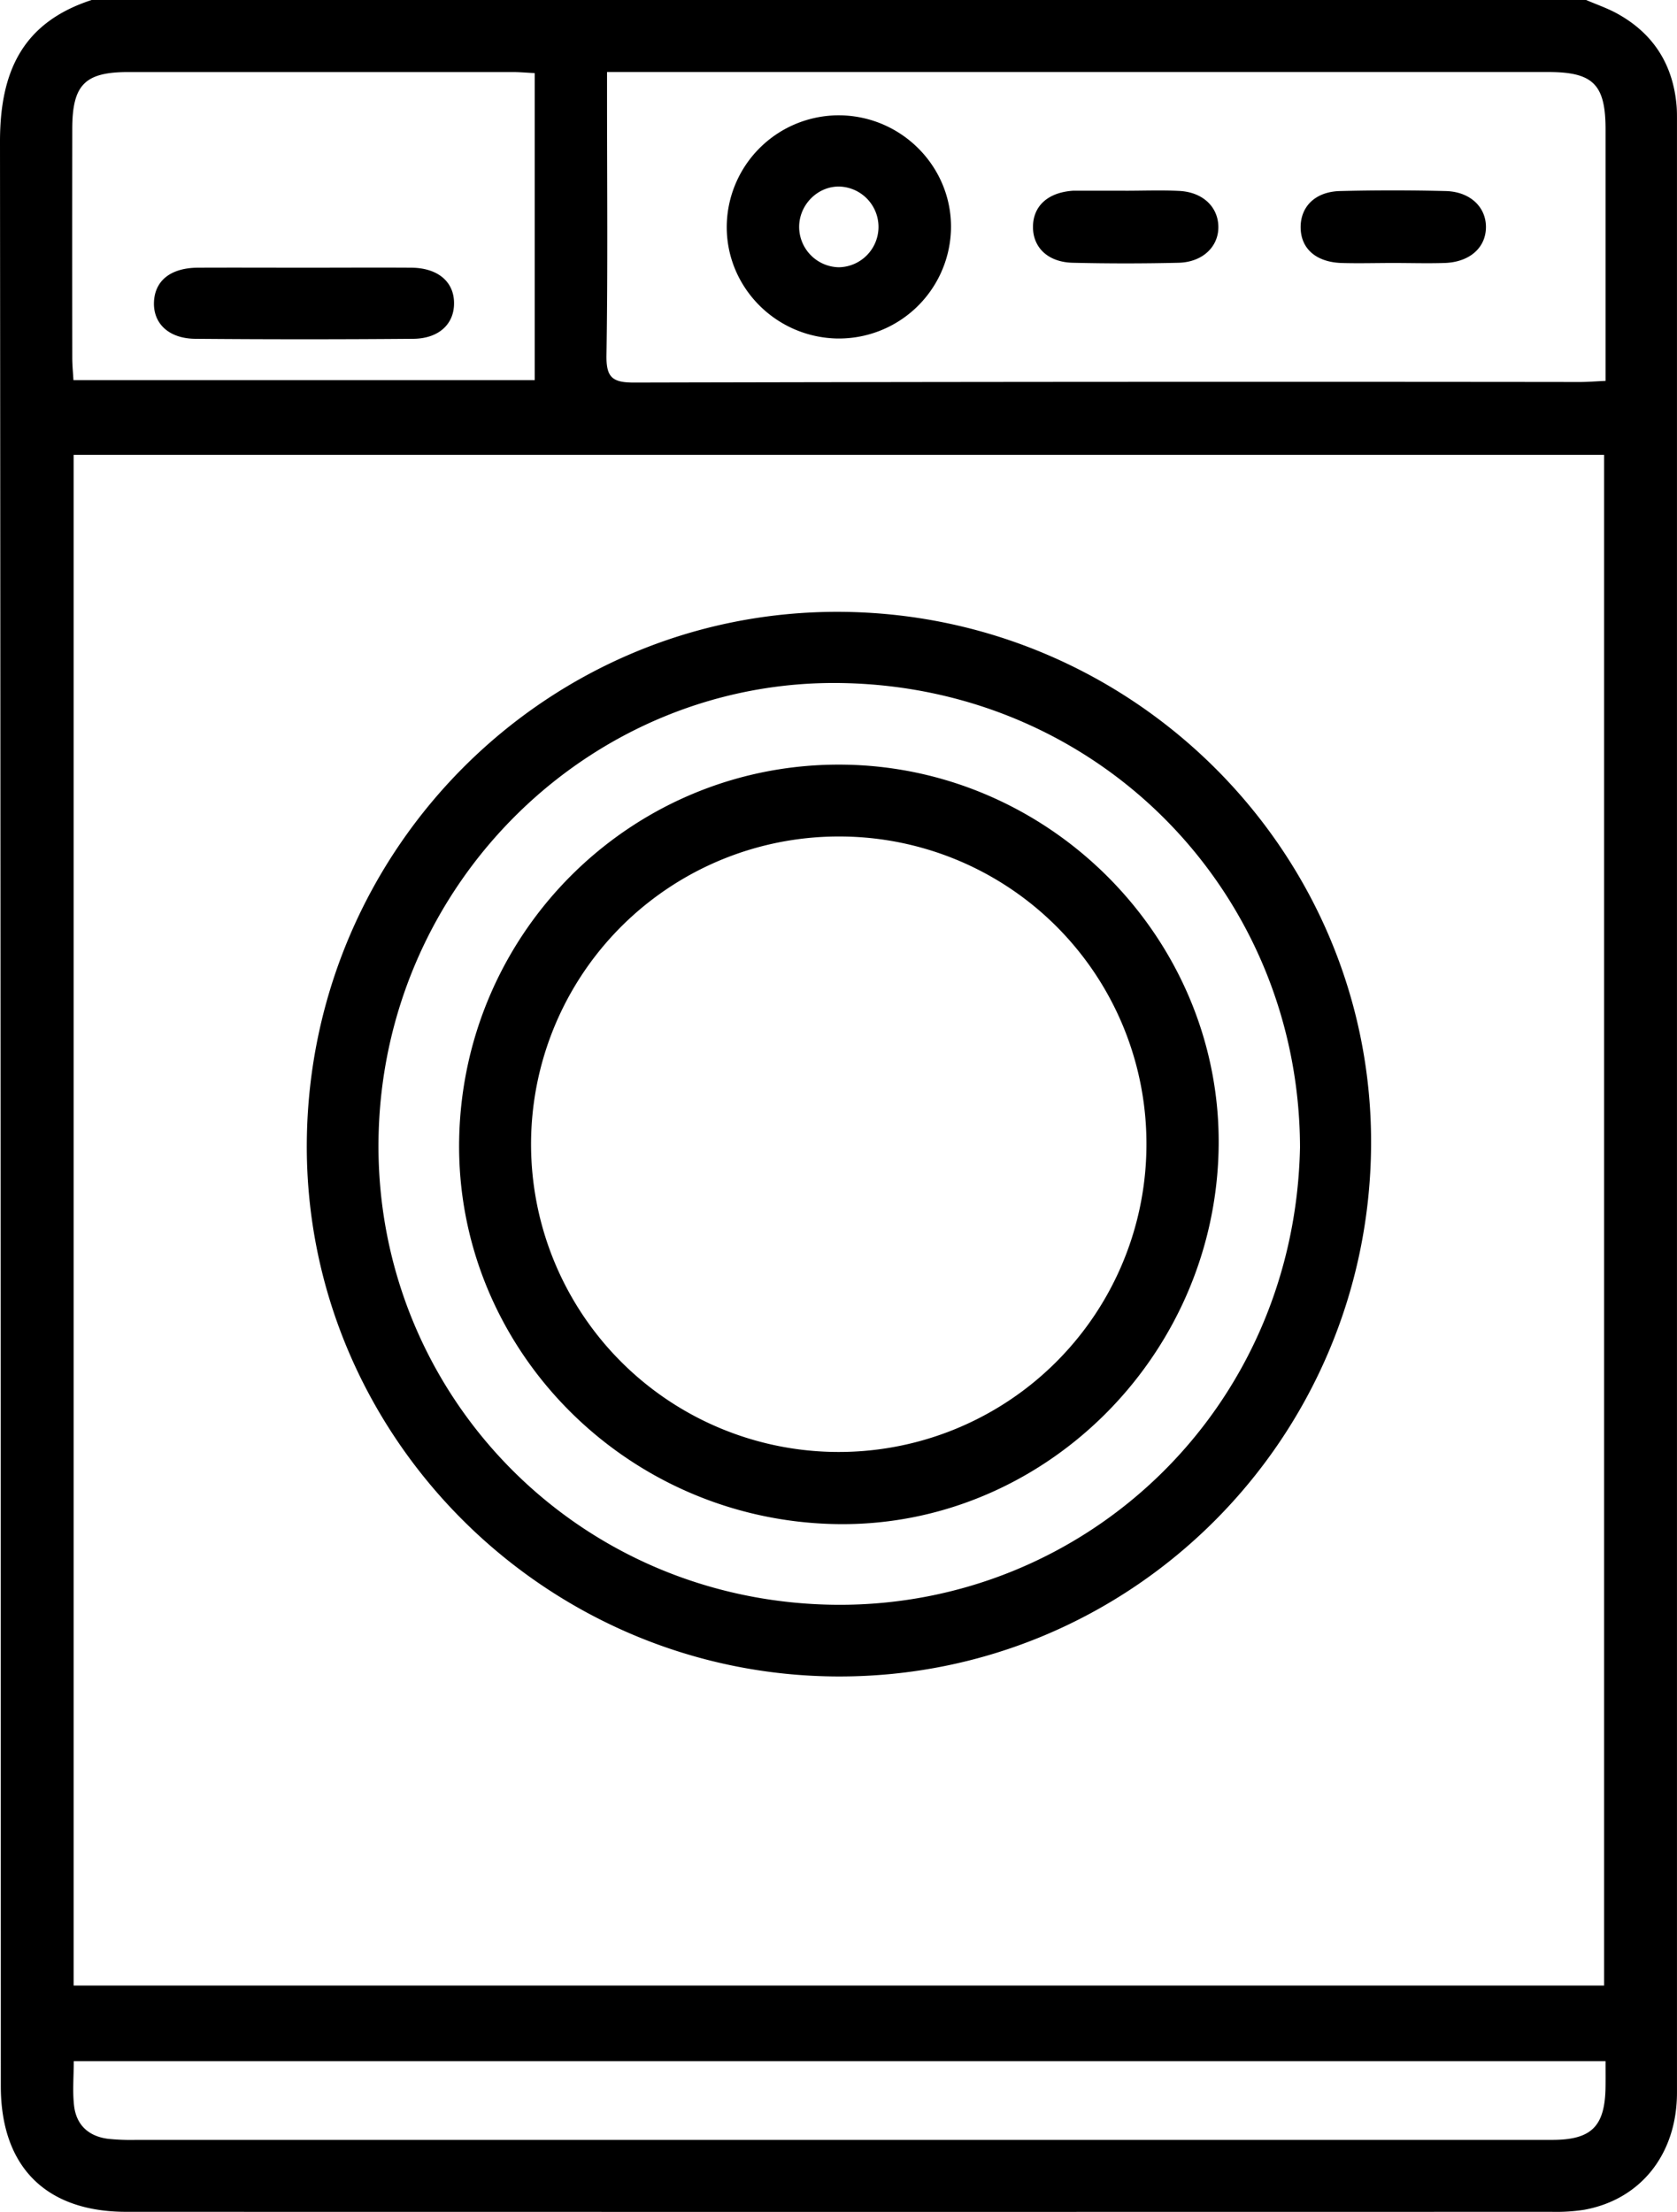
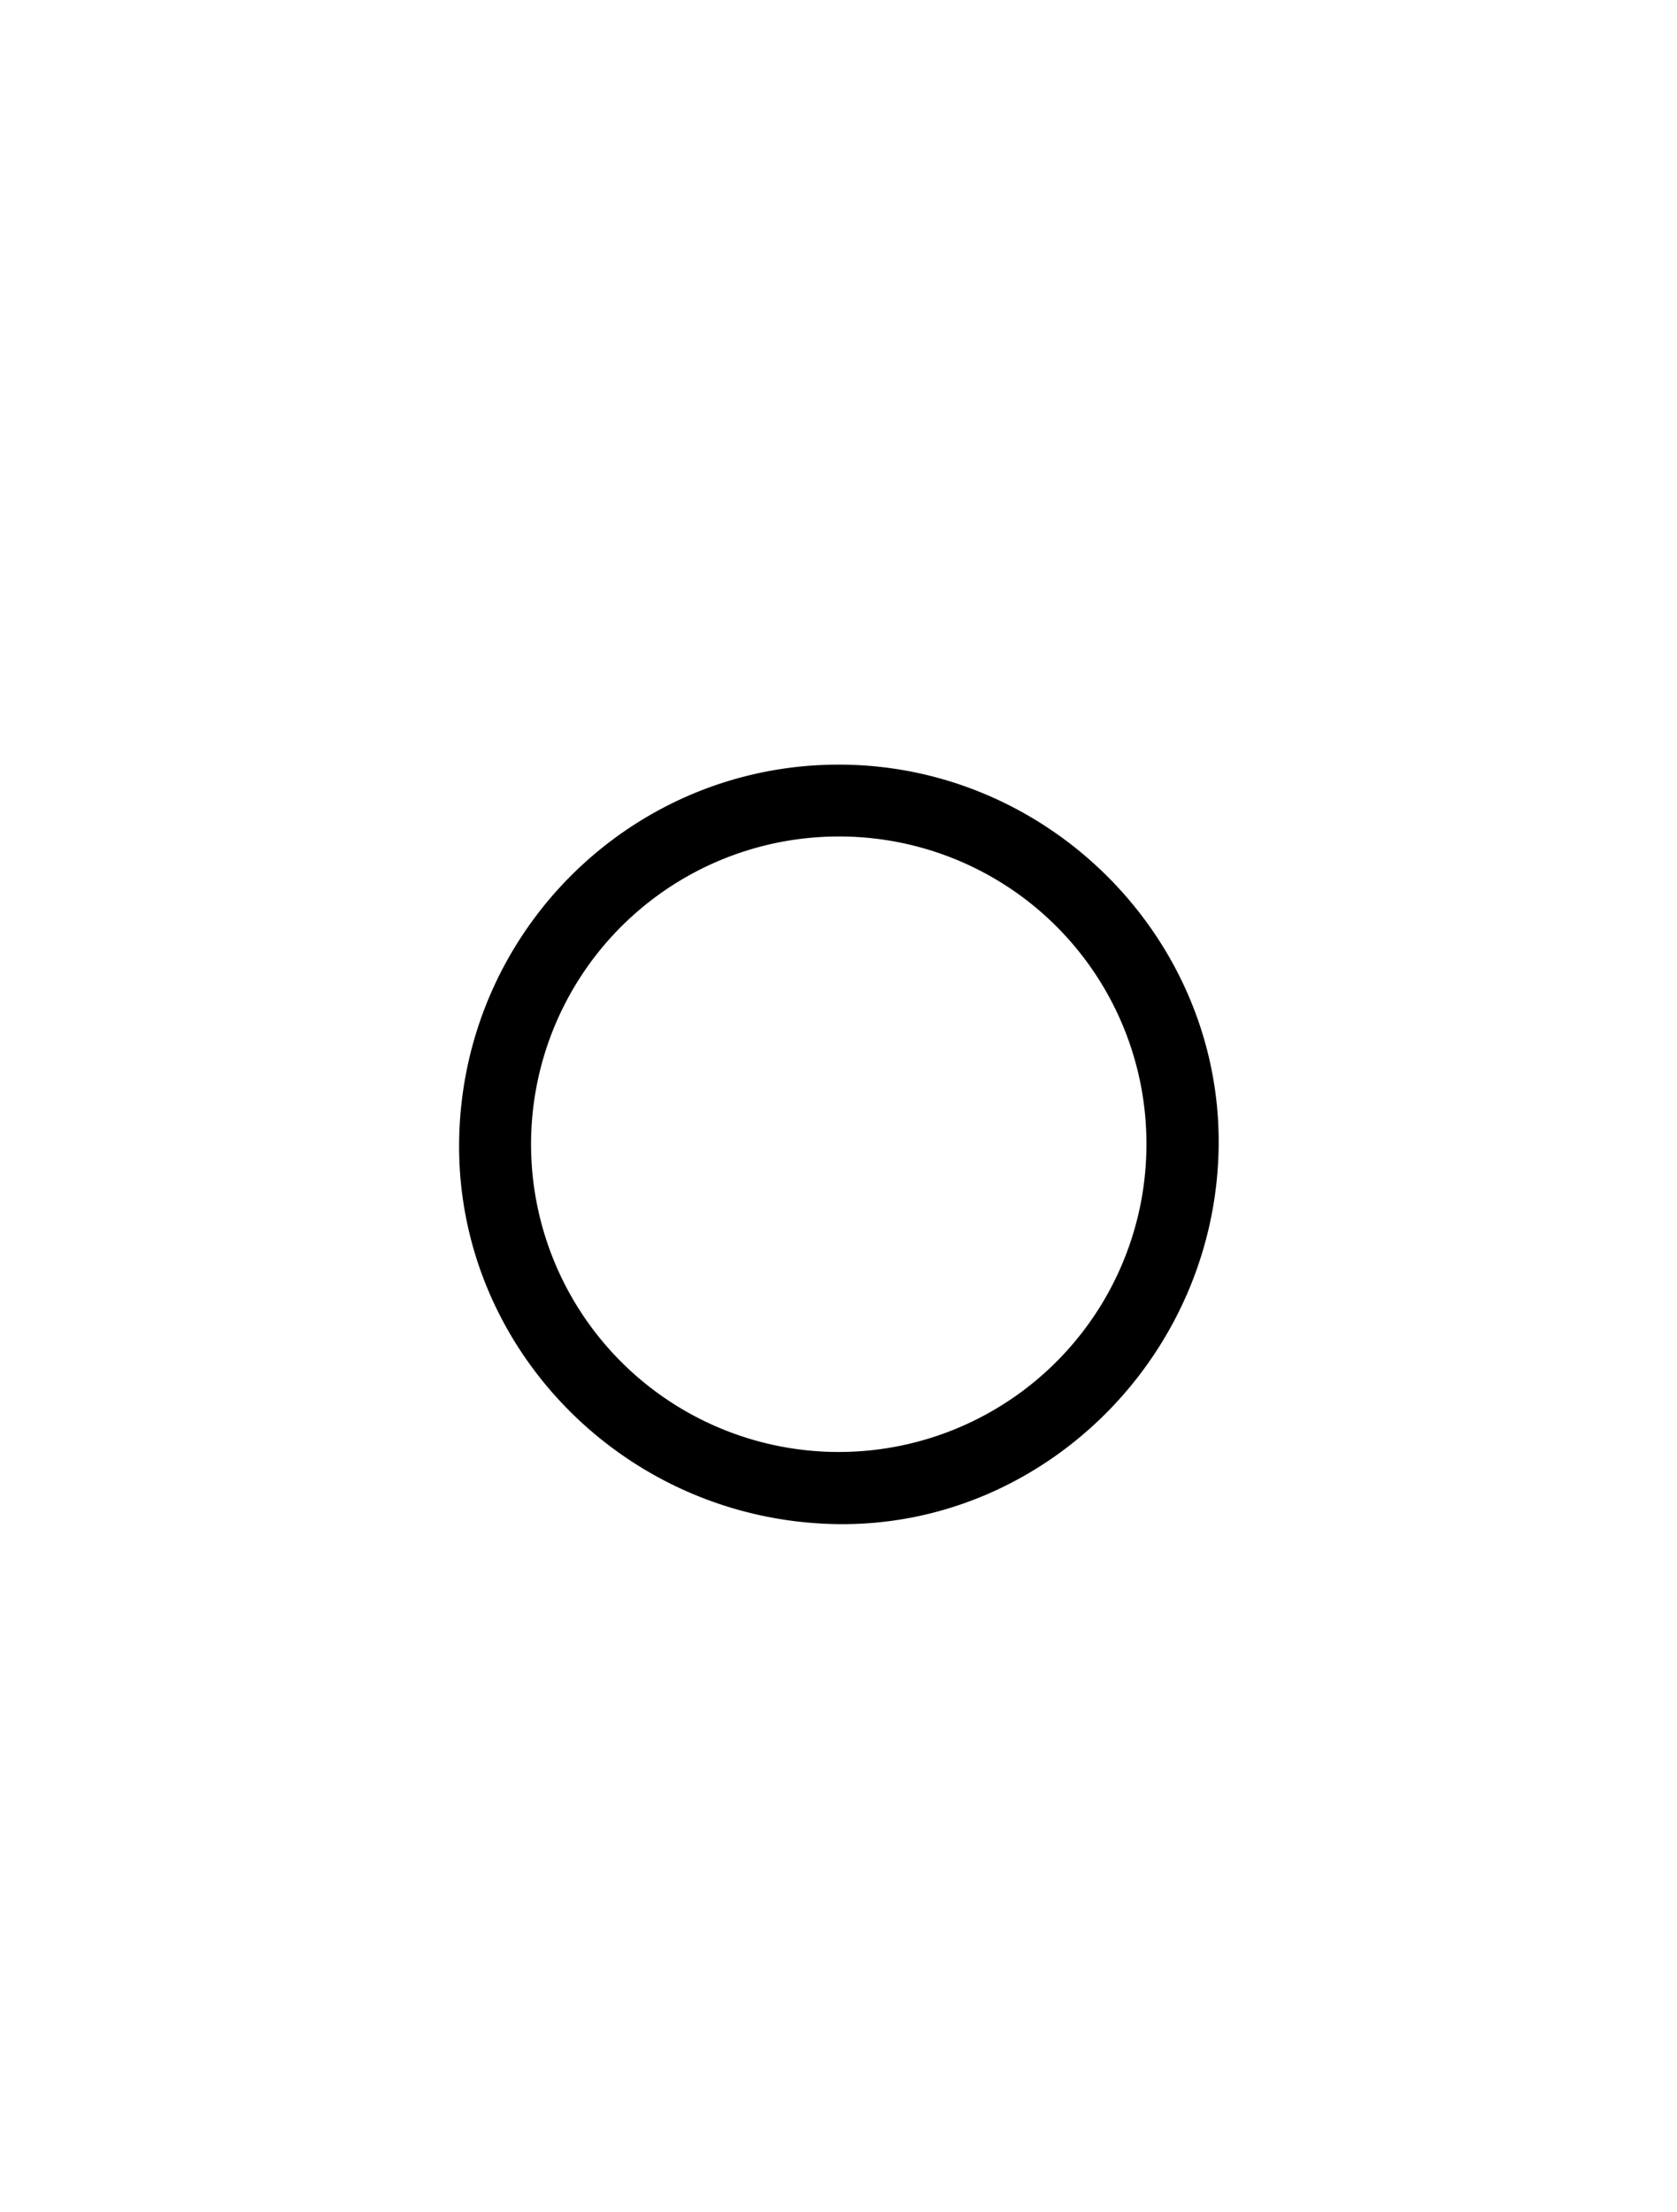
<svg xmlns="http://www.w3.org/2000/svg" viewBox="0 0 662.64 873.85">
  <g data-name="Layer 2">
    <g data-name="Layer 1">
-       <path d="M626.74 0c4.12 1.78 8.42 3.24 12.33 5.4 14.25 7.88 22 20.1 23.4 36.32.15 1.7.16 3.41.16 5.11v779.84c0 24.4-14.4 42.38-36.82 46.37a73.23 73.23 0 0 1-12.75.78q-281.55.06-563.12 0C18.11 873.84.32 856 .32 824.11Q.29 440.17 0 56.22C-.06 28.34 8.85 8.91 36.21 0ZM29.09 784.43h604.75V179.69H29.09Zm605.32-633.95V51.2c0-17.9-4.88-22.75-22.75-22.75h-371.8v10.31c0 33.85.33 67.7-.22 101.54-.14 8.71 2.22 10.86 10.85 10.84q186.87-.44 373.74-.22c3.01 0 6.06-.25 10.18-.44ZM211.29 28.88c-3.2-.16-6-.42-8.72-.42H50.73c-17.21 0-22.15 5-22.18 22.46q-.06 45.21 0 90.42c0 3 .31 6 .47 8.84h182.27ZM634.41 814.3H29.14c0 6.33-.52 12 .13 17.61.89 7.66 5.79 12.1 13.44 13.07a86.91 86.91 0 0 0 11.07.42H613.3c15.64 0 20.91-5.37 21.1-21 .04-3.08.01-6.19.01-10.1Z" />
-       <path d="M331.76 241.72c116.47.55 210.83 95.39 210 211-.87 116.29-94.86 209.86-210.53 209.6-116.13-.26-210.9-95.5-210-211 .94-116.32 95.16-210.14 210.53-209.6Zm181.92 211.52c-.28-99.7-78.28-181.34-180.56-183.38-99.1-2-182.46 79.08-183.56 180.94C148.48 550.65 228 633.28 330.68 634c97.95.6 180.87-76.73 183-180.76ZM330.2 133.72c-24.66-.82-44-21.43-43-45.77a44.27 44.27 0 0 1 45.54-42.37c24.62.77 44 21.45 43 45.76a44.31 44.31 0 0 1-45.54 42.38Zm1.24-28.13a15.95 15.95 0 0 0 .49-31.88c-8.74-.32-16.25 7.16-16.16 16.12a16 16 0 0 0 15.67 15.76ZM444.65 75.36c7.11 0 14.22-.28 21.31.07 9.2.46 15.25 6.18 15.45 13.94.21 8-6.16 14.22-15.75 14.44q-20.88.5-41.77 0c-9.84-.23-15.82-6.06-15.72-14.33s6.09-13.54 16-14.14h20.46ZM550.5 103.9c-6.82 0-13.65.2-20.46 0-10-.36-16-5.63-16.11-13.93s5.73-14.24 15.54-14.49q20.87-.52 41.76 0c9.67.23 16 6.33 15.92 14.34s-6.38 13.7-16.2 14.07c-6.81.22-13.63.01-20.45.01ZM120.78 105.76c13.94 0 27.87-.09 41.8 0 10.49.1 16.87 5.59 16.83 14.09 0 8.18-6 13.89-16.06 14q-43.08.36-86.16 0c-10.46-.08-16.67-6-16.35-14.49s6.61-13.53 17.29-13.6c14.22-.07 28.44 0 42.65 0Z" />
      <path d="M330.36 602.12C246.91 600.65 180 532.4 181.43 450.27c1.48-83.27 69.63-149.51 152.44-148.17 82.45 1.32 149.39 70.29 147.64 152.1-1.77 82.54-70.05 149.36-151.15 147.92Zm1.23-271.65A121.58 121.58 0 1 0 453 451.94a121.36 121.36 0 0 0-121.41-121.47Z" />
    </g>
  </g>
</svg>